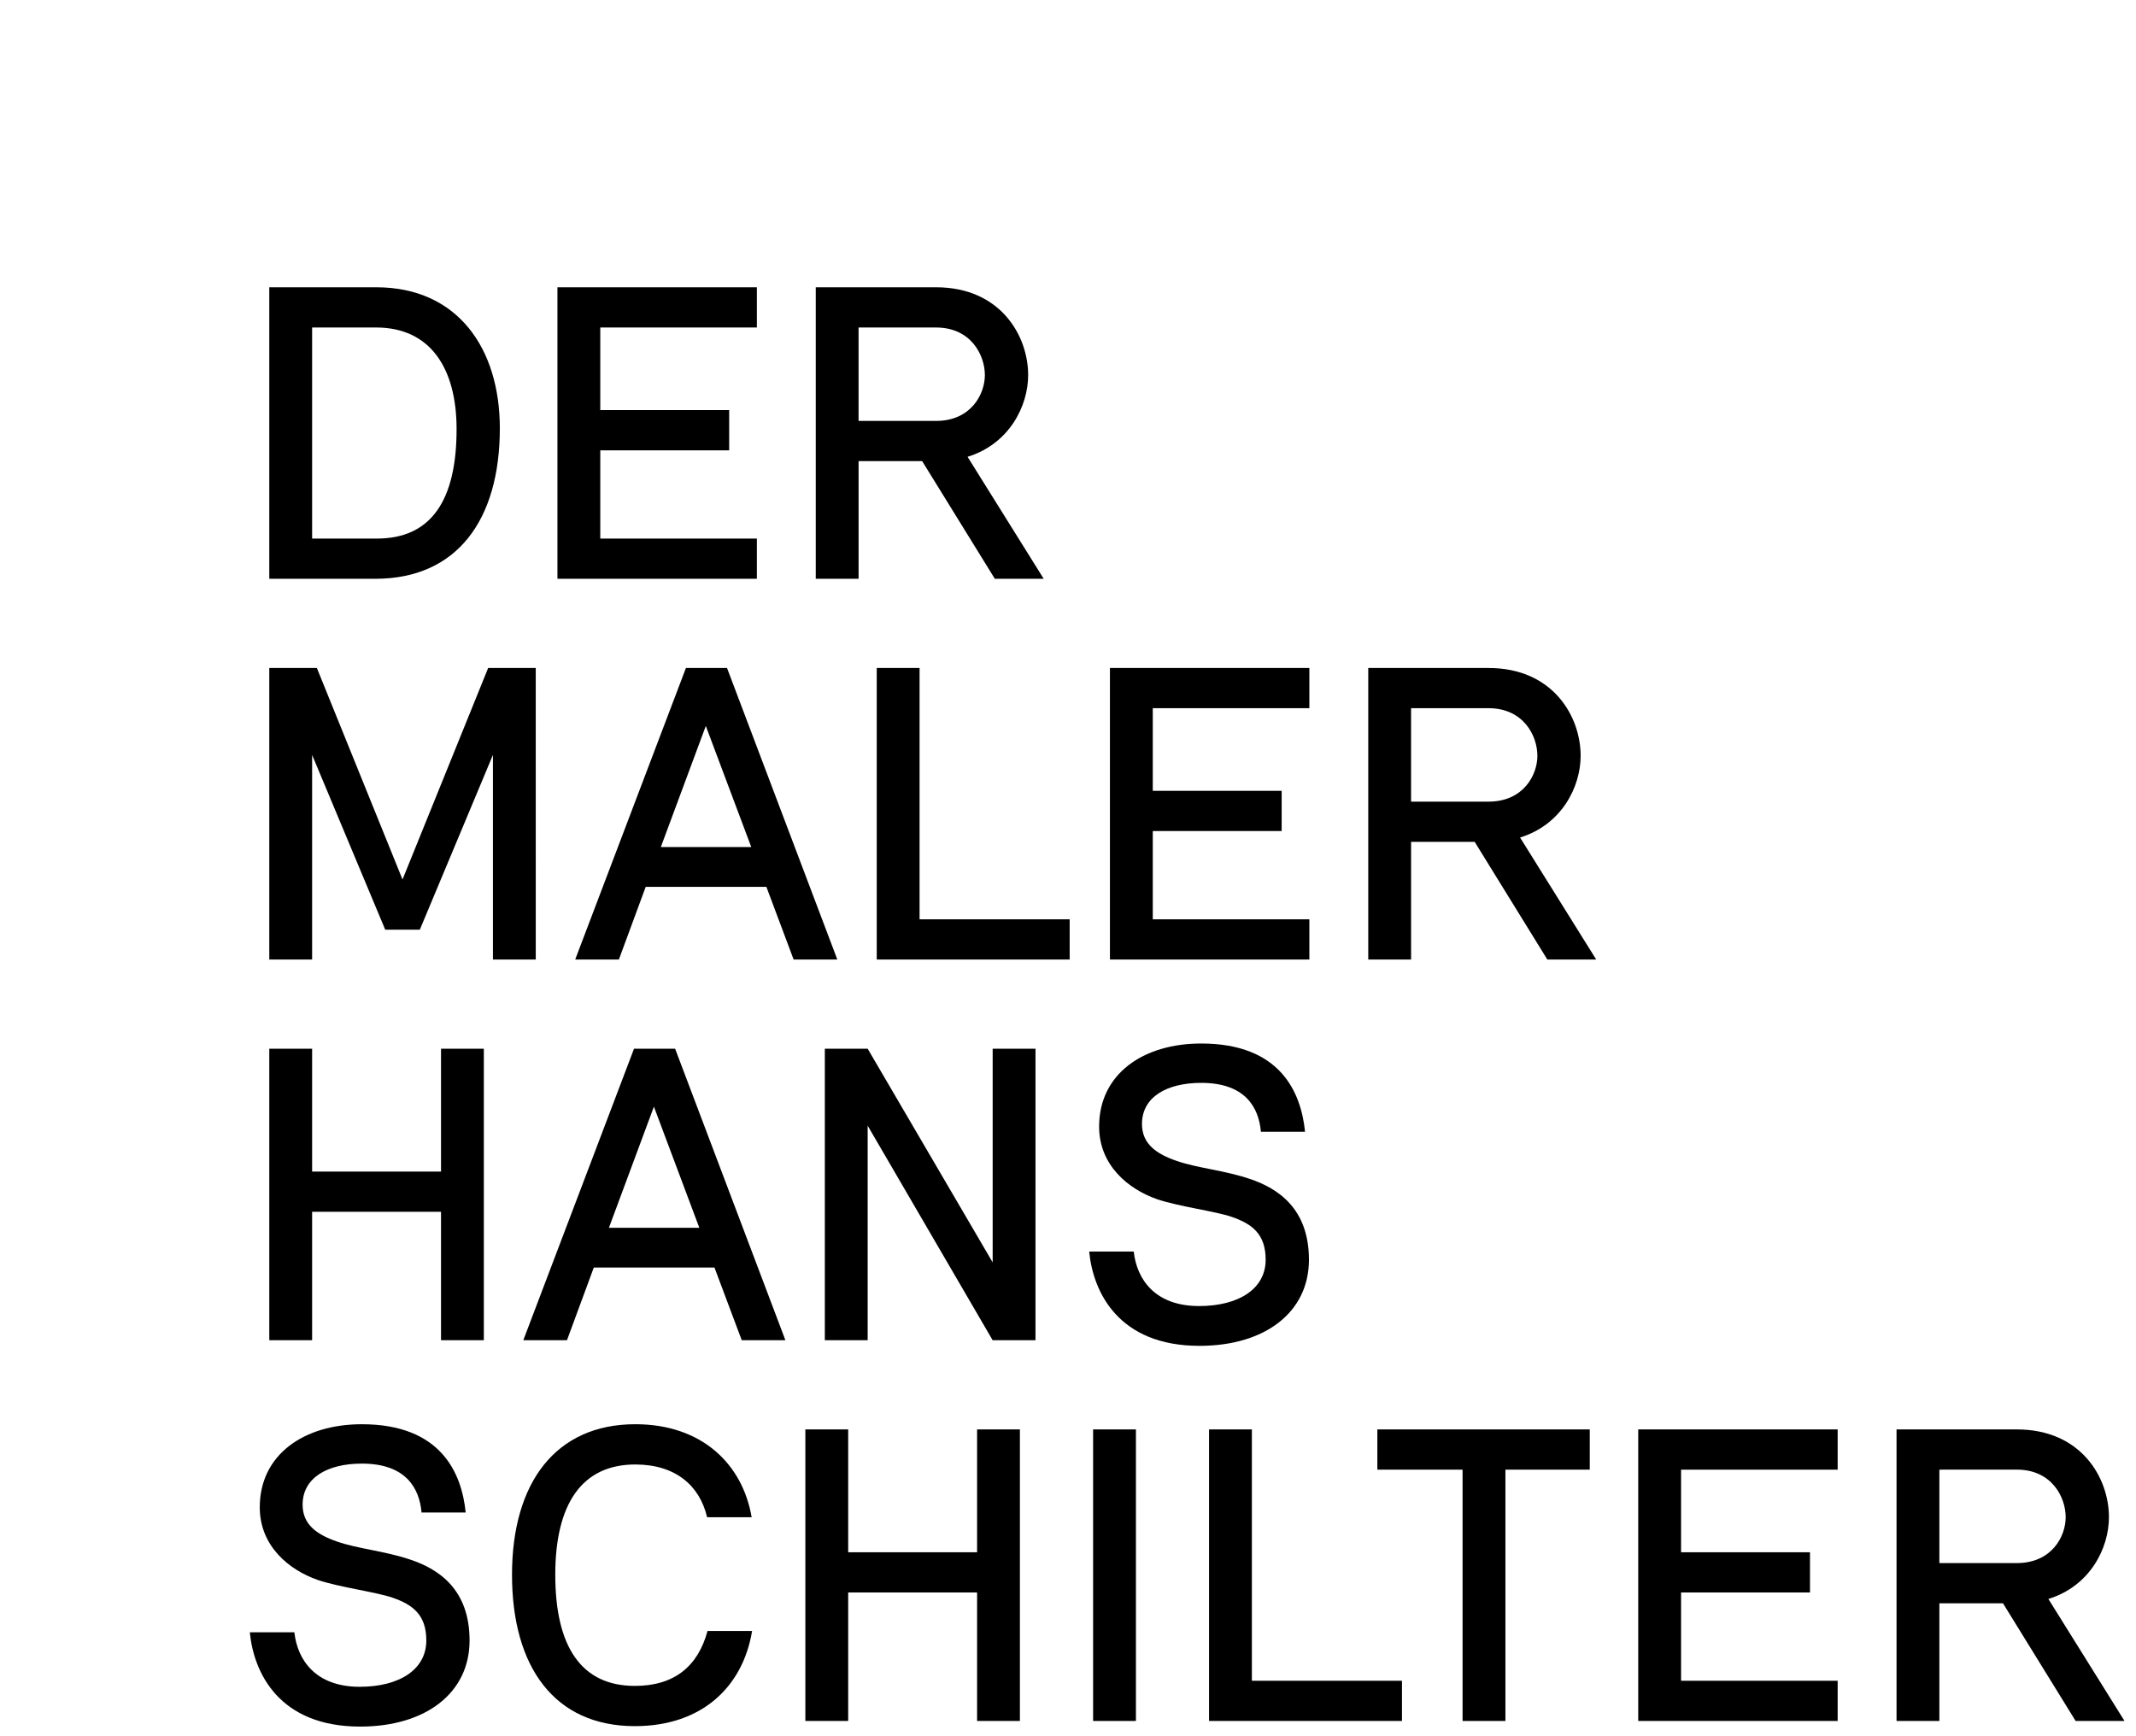
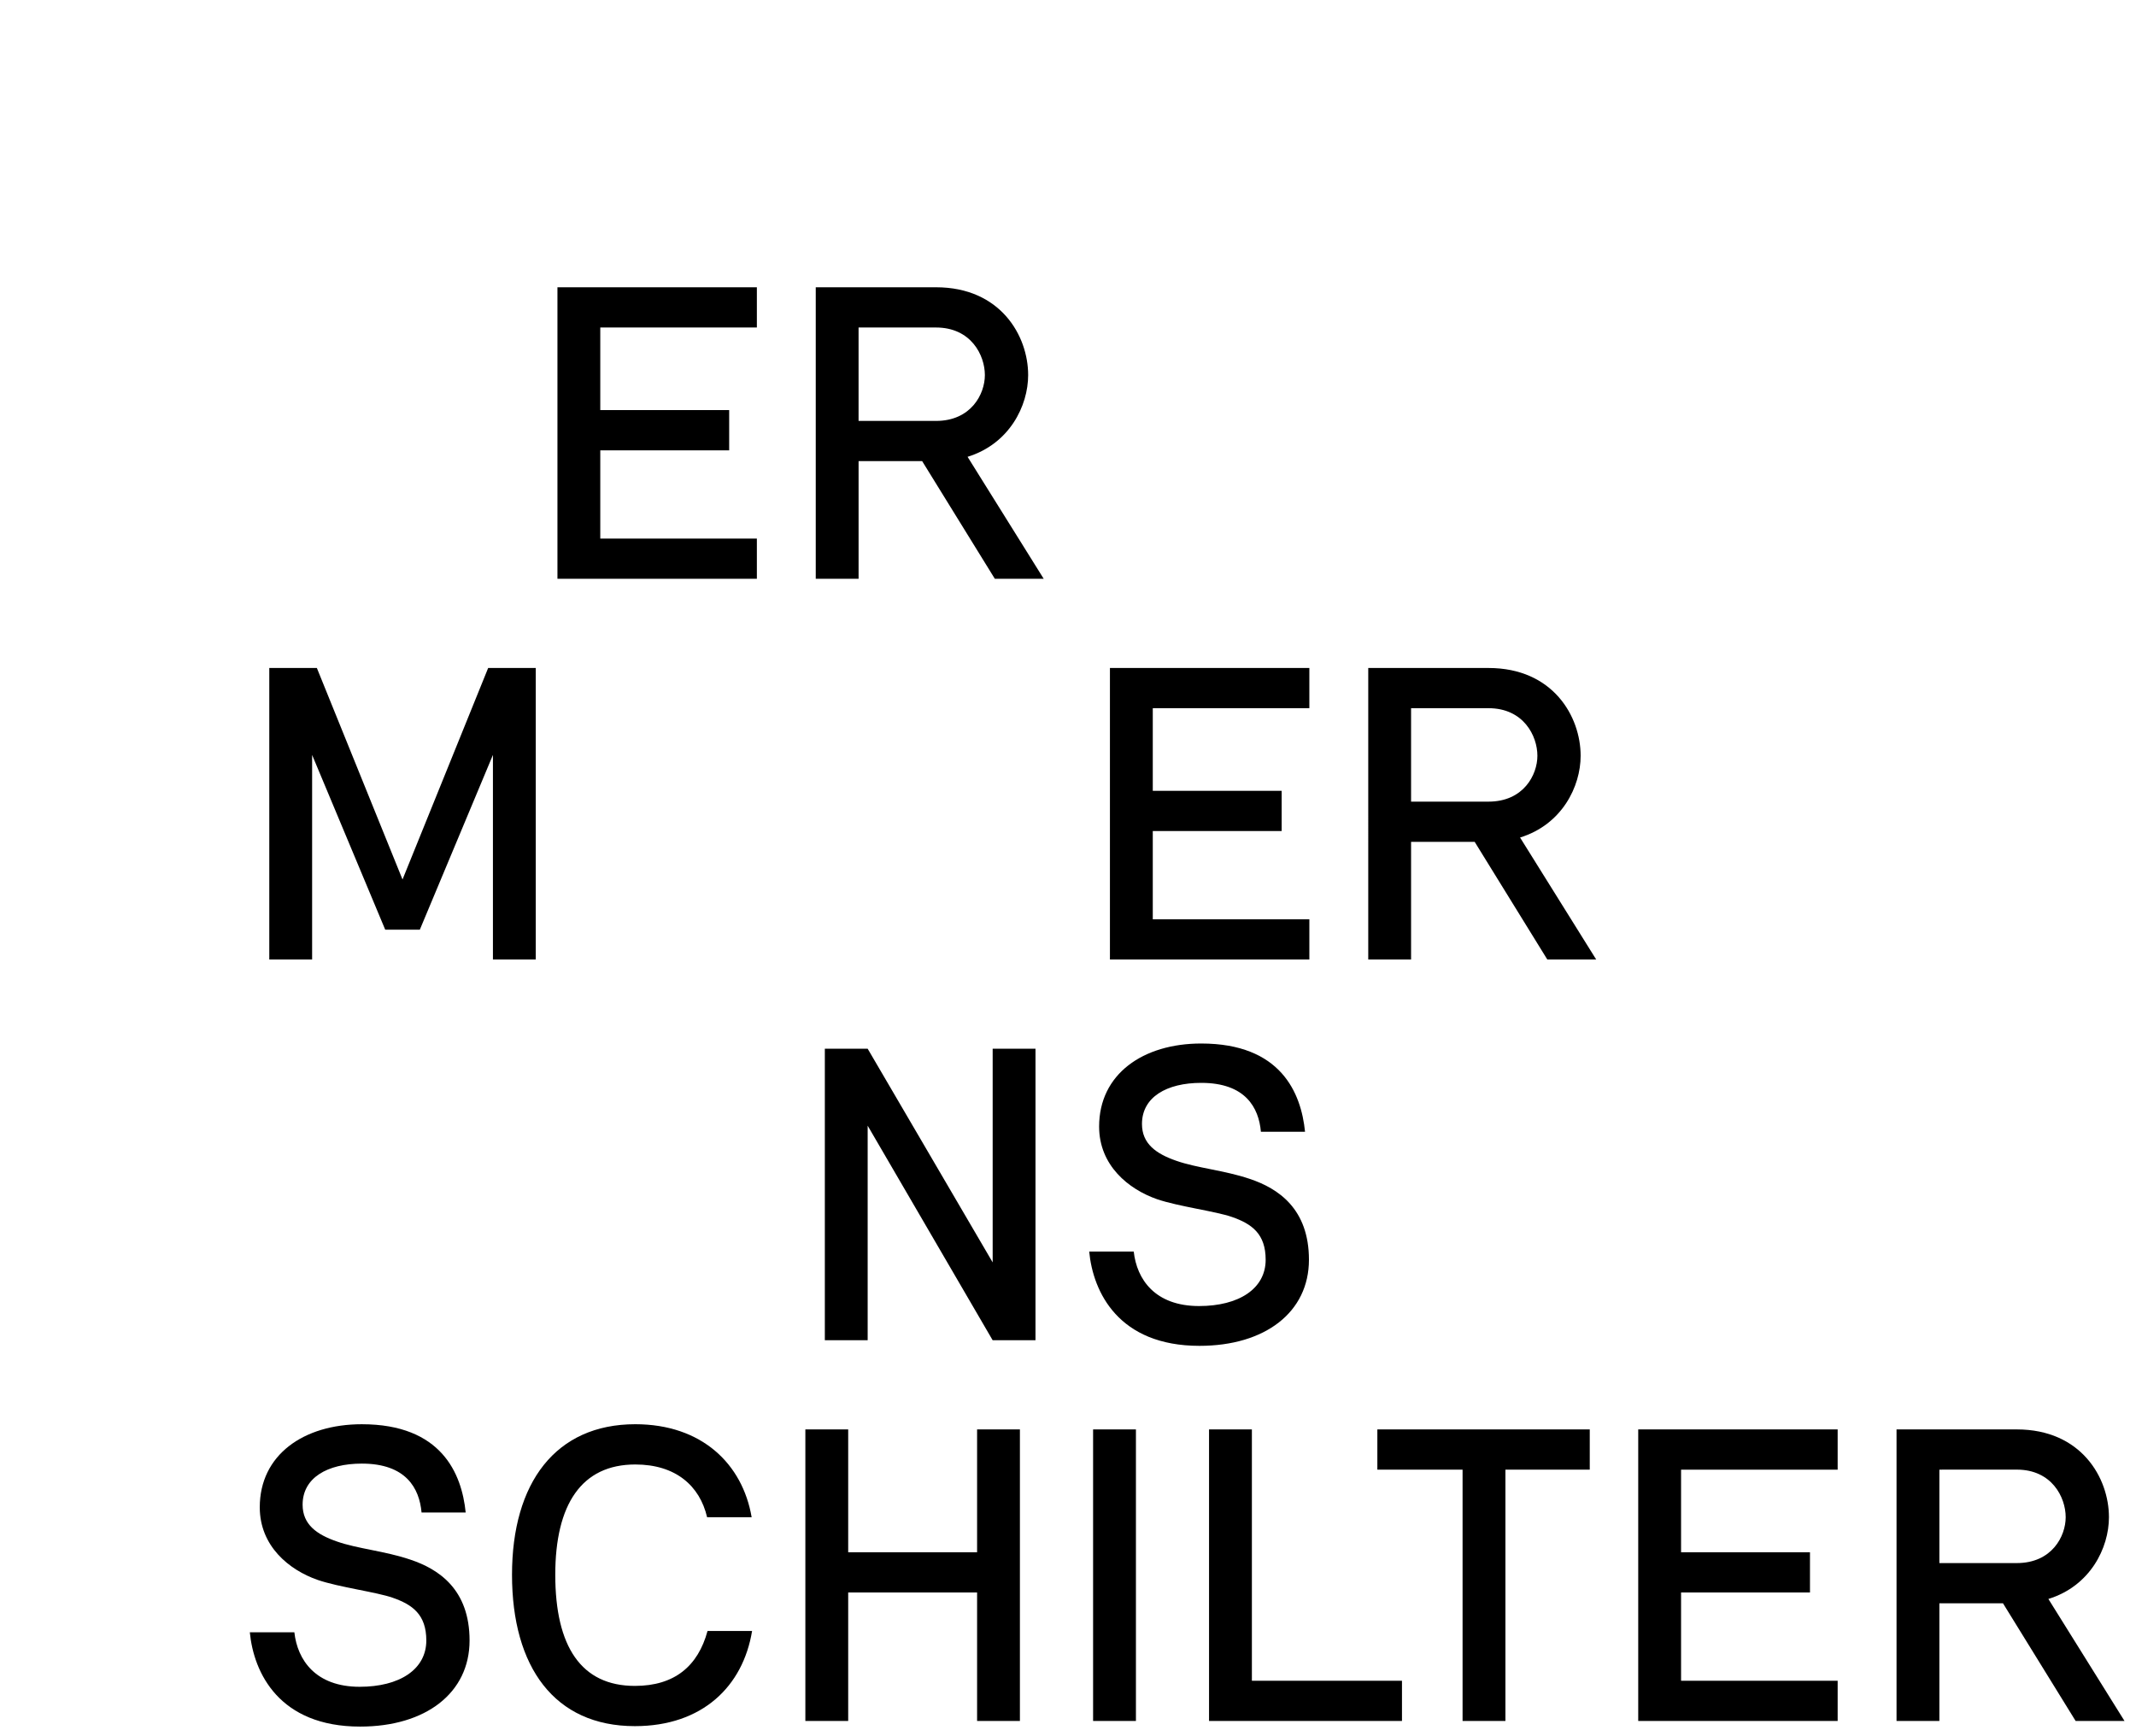
<svg xmlns="http://www.w3.org/2000/svg" version="1.1" id="Ebene_1" x="0px" y="0px" width="171px" height="139px" viewBox="0 0 171 139" enable-background="new 0 0 171 139" xml:space="preserve">
  <g>
-     <path d="M30.112,23c6.545,0,9.903,4.917,9.903,11.289c0,7.341-3.428,12.051-9.974,12.051h-8.483V23H30.112z M24.987,26.221v16.898   h5.194c4.328,0,6.371-3.048,6.371-8.762c0-4.882-2.111-8.137-6.44-8.137L24.987,26.221L24.987,26.221z" />
    <path d="M60.592,26.221H48.056v6.613h10.319v3.221H48.056v7.064h12.536v3.221H44.627V23h15.965V26.221z" />
    <path d="M74.933,23c5.16,0,7.377,3.877,7.377,7.029c0,2.458-1.49,5.506-4.85,6.545l6.096,9.766h-3.913l-5.818-9.42h-5.09v9.42   h-3.429V23H74.933z M68.734,26.221V33.7h6.198c2.805,0,3.913-2.146,3.913-3.67c0-1.593-1.108-3.809-3.913-3.809H68.734z" />
    <path d="M42.891,76.822h-3.429V60.441L33.61,74.432h-2.771l-5.852-13.991v16.381h-3.429V53.481h3.809l6.857,16.933l6.856-16.933   h3.81L42.891,76.822L42.891,76.822z" />
-     <path d="M61.354,71.004h-9.662l-2.147,5.818h-3.497l8.865-23.341h3.29l8.83,23.341h-3.498L61.354,71.004z M52.904,67.816h7.238   l-3.638-9.695L52.904,67.816z" />
-     <path d="M73.617,73.602h12.017v3.221H70.188V53.481h3.429V73.602z" />
    <path d="M104.822,56.701H92.287v6.614h10.318v3.22H92.287v7.066h12.535v3.221H88.857V53.481h15.965V56.701z" />
-     <path d="M119.165,53.481c5.159,0,7.375,3.878,7.375,7.028c0,2.459-1.489,5.506-4.849,6.545l6.095,9.768h-3.913l-5.816-9.421h-5.092   v9.421h-3.428V53.481H119.165z M112.965,56.701v7.48h6.2c2.806,0,3.913-2.148,3.913-3.672c0-1.592-1.107-3.809-3.913-3.809   L112.965,56.701L112.965,56.701z" />
-     <path d="M38.734,107.303h-3.428V97.018H24.987v10.285h-3.429v-23.34h3.429v9.834h10.319v-9.834h3.428V107.303z" />
-     <path d="M57.198,101.484h-9.662l-2.146,5.818h-3.497l8.865-23.341h3.289l8.83,23.341h-3.496L57.198,101.484z M48.748,98.299h7.237   l-3.636-9.697L48.748,98.299z" />
+     <path d="M119.165,53.481c5.159,0,7.375,3.878,7.375,7.028c0,2.459-1.489,5.506-4.849,6.545l6.095,9.768h-3.913l-5.816-9.421h-5.092   v9.421h-3.428V53.481H119.165z M112.965,56.701v7.48h6.2c2.806,0,3.913-2.148,3.913-3.672c0-1.592-1.107-3.809-3.913-3.809   L112.965,56.701z" />
    <path d="M82.897,107.303h-3.429L69.462,90.125v17.178h-3.429v-23.34h3.429l10.007,17.107V83.963h3.429L82.897,107.303   L82.897,107.303z" />
    <path d="M100.943,90.611c-0.17-1.939-1.246-3.914-4.776-3.914c-2.771,0-4.745,1.143-4.745,3.291c0,1.592,1.145,2.389,2.736,2.943   c1.662,0.588,3.844,0.762,5.887,1.452c2.285,0.763,4.744,2.392,4.744,6.478c0,4.188-3.498,6.891-8.762,6.891   c-6.477,0-8.52-4.293-8.83-7.549h3.566c0.242,2.217,1.696,4.363,5.229,4.363c3.185,0,5.332-1.385,5.332-3.705   c0-2.078-1.108-2.875-2.7-3.428c-1.282-0.451-4.26-0.832-5.991-1.42c-2.286-0.798-4.642-2.701-4.642-5.818   c0-4.189,3.498-6.648,8.174-6.648c6.372,0,7.999,3.947,8.311,7.064H100.943z" />
    <path d="M33.748,121.094c-0.173-1.941-1.246-3.914-4.778-3.914c-2.771,0-4.744,1.143-4.744,3.289c0,1.594,1.142,2.391,2.735,2.943   c1.662,0.588,3.845,0.762,5.888,1.455c2.285,0.762,4.743,2.389,4.743,6.475c0,4.191-3.497,6.893-8.761,6.893   c-6.476,0-8.519-4.295-8.831-7.549h3.566c0.244,2.215,1.698,4.363,5.229,4.363c3.187,0,5.334-1.387,5.334-3.707   c0-2.076-1.108-2.873-2.702-3.426c-1.281-0.451-4.26-0.832-5.991-1.422c-2.285-0.795-4.64-2.701-4.64-5.818   c0-4.188,3.498-6.648,8.173-6.648c6.371,0,7.999,3.949,8.312,7.066H33.748L33.748,121.094z" />
    <path d="M56.608,121.473c-0.589-2.527-2.528-4.223-5.748-4.223c-4.295,0-6.407,3.184-6.407,8.83c0,5.748,2.079,8.898,6.372,8.898   c3.187,0,5.057-1.595,5.818-4.398h3.566c-0.727,4.434-3.982,7.619-9.385,7.619c-6.44,0-9.834-4.744-9.834-12.119   c0-7.377,3.497-12.053,9.869-12.053c5.332,0,8.588,3.188,9.315,7.445H56.608L56.608,121.473z" />
    <path d="M81.65,137.785h-3.428v-10.287H67.903v10.287h-3.429v-23.342h3.429v9.834h10.319v-9.834h3.428V137.785z" />
    <path d="M90.938,137.785h-3.429v-23.342h3.429V137.785z" />
    <path d="M100.221,134.564h12.016v3.221H96.791v-23.342h3.43V134.564z" />
    <path d="M127.27,117.664h-6.752v20.121h-3.43v-20.121h-6.822v-3.221h17.004V117.664z" />
    <path d="M147.116,117.664H134.58v6.613h10.32v3.221h-10.32v7.066h12.536v3.221H131.15v-23.342h15.966V117.664L147.116,117.664z" />
    <path d="M161.459,114.443c5.158,0,7.375,3.879,7.375,7.029c0,2.459-1.49,5.506-4.848,6.545l6.094,9.768h-3.913l-5.815-9.42h-5.093   v9.42h-3.429v-23.342H161.459z M155.259,117.664v7.48h6.2c2.805,0,3.912-2.148,3.912-3.672c0-1.593-1.107-3.81-3.912-3.81   L155.259,117.664L155.259,117.664z" />
  </g>
</svg>